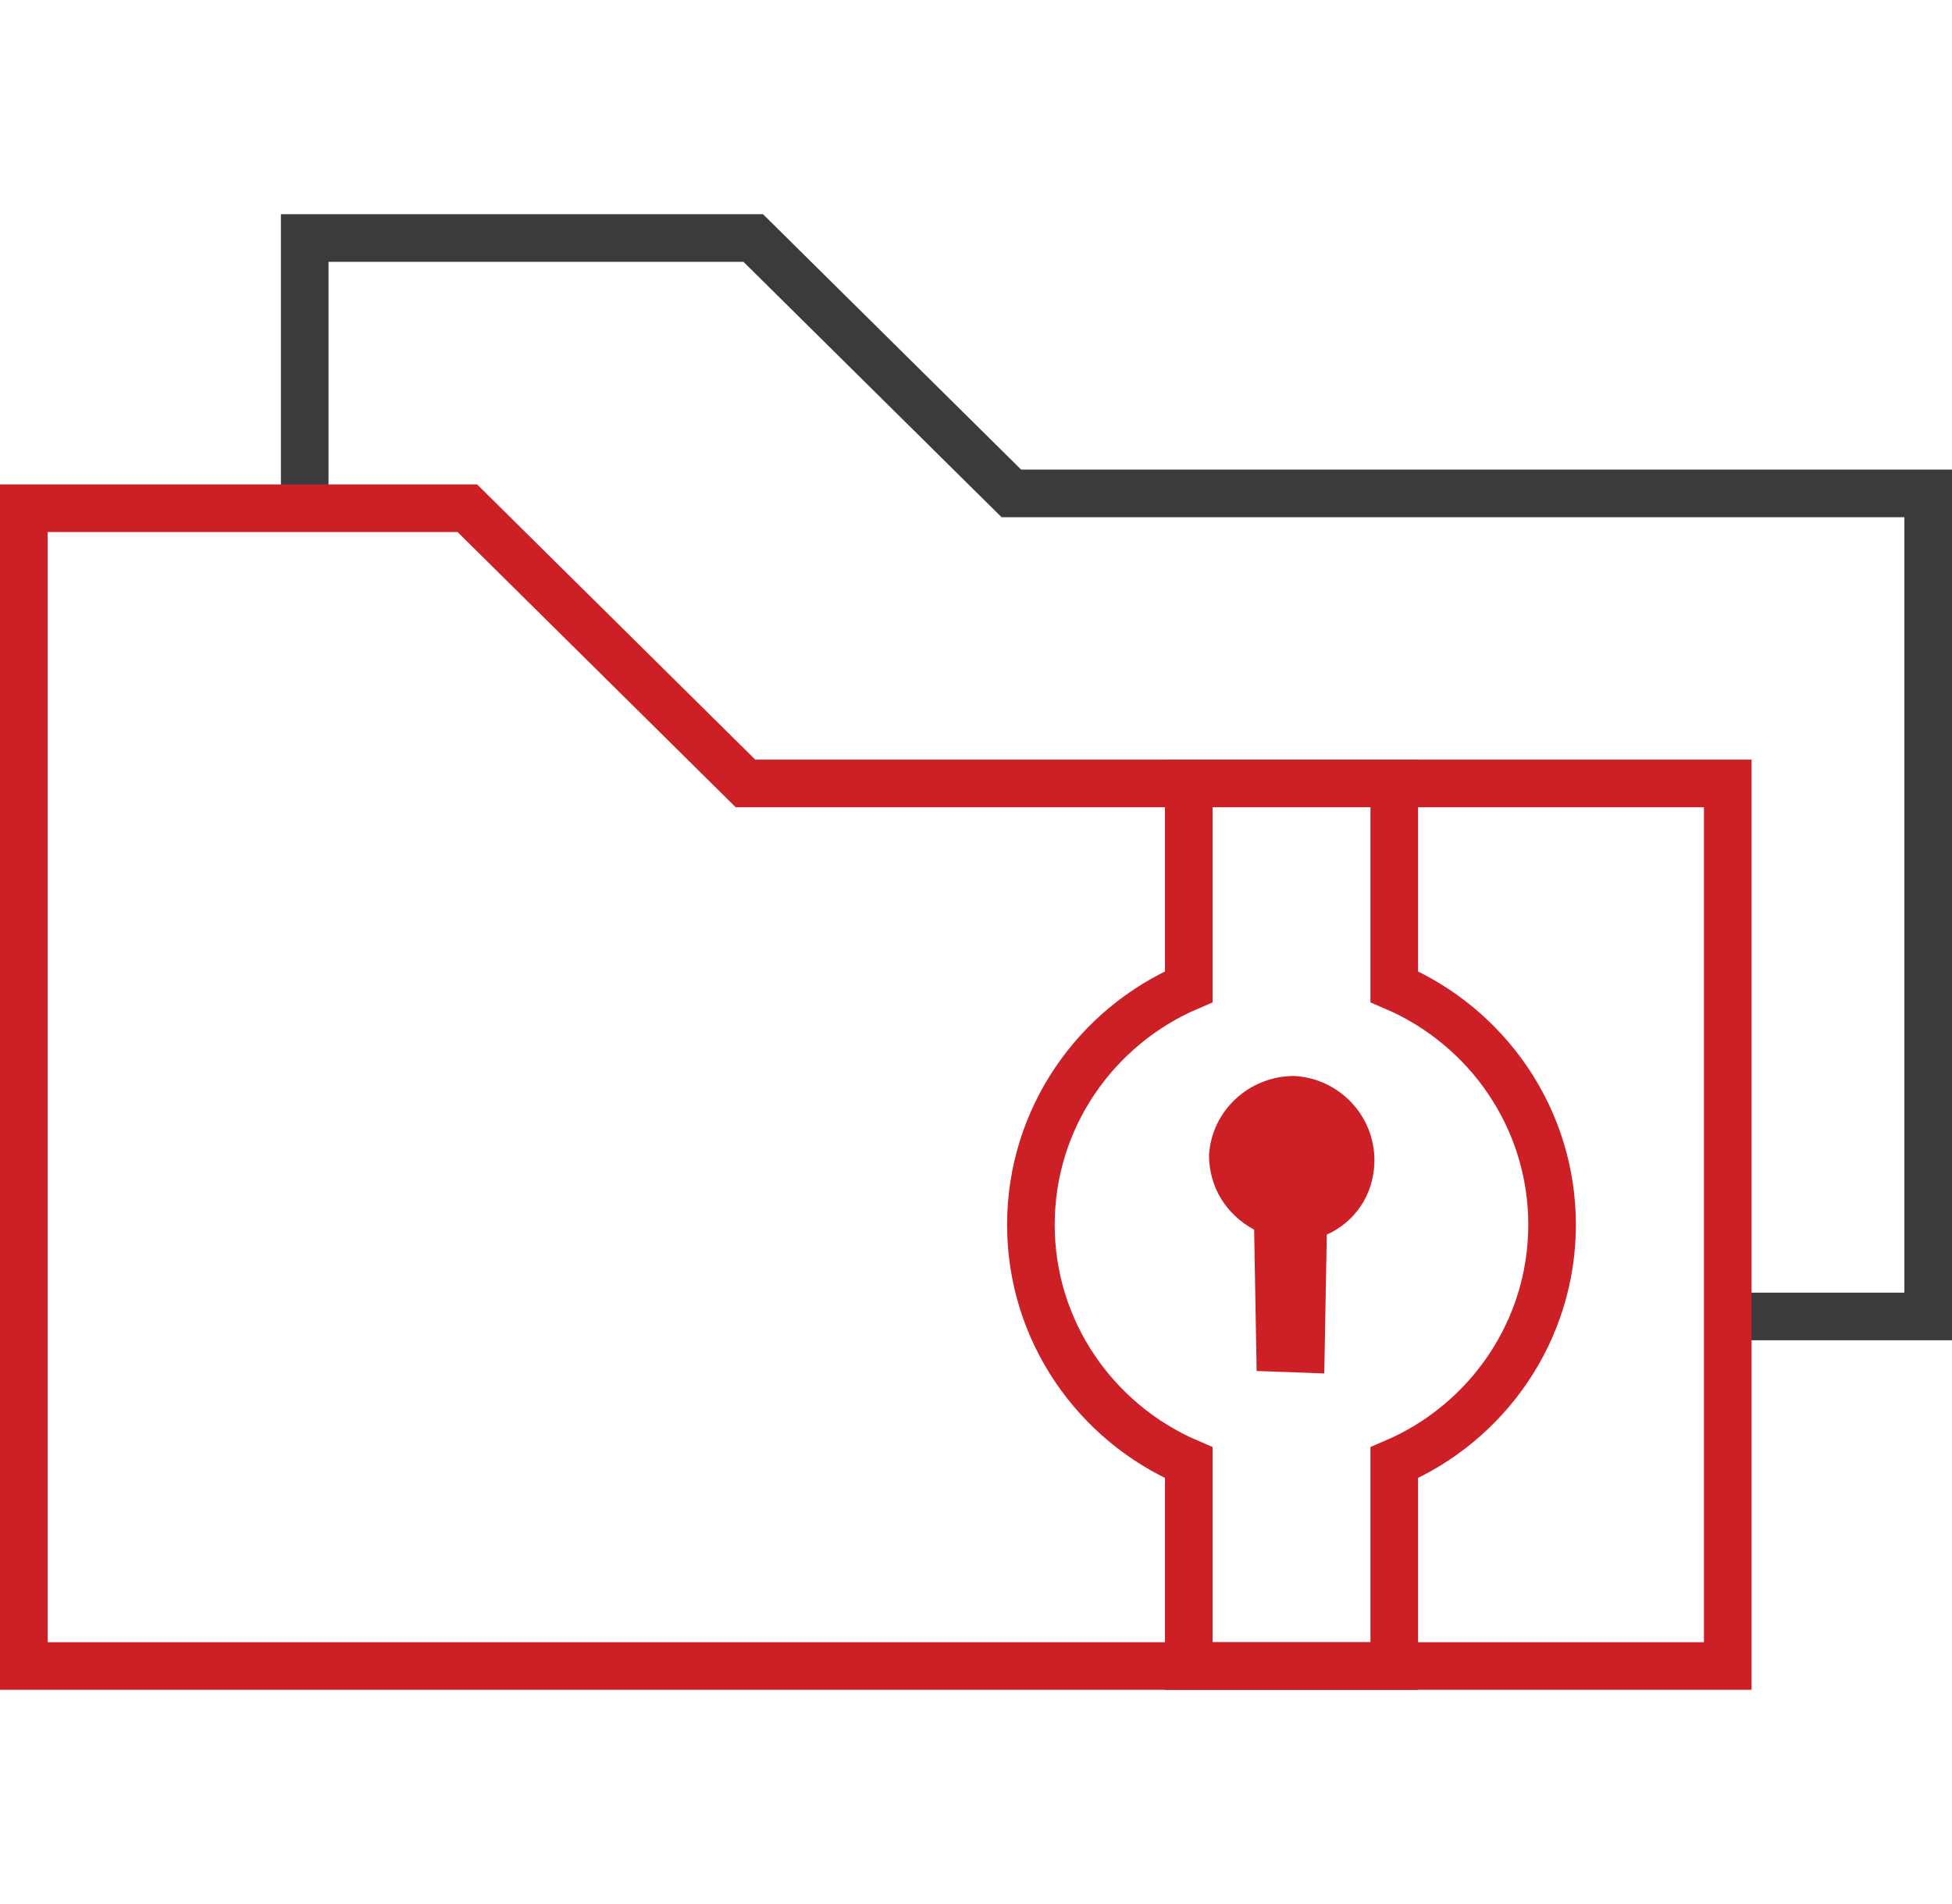
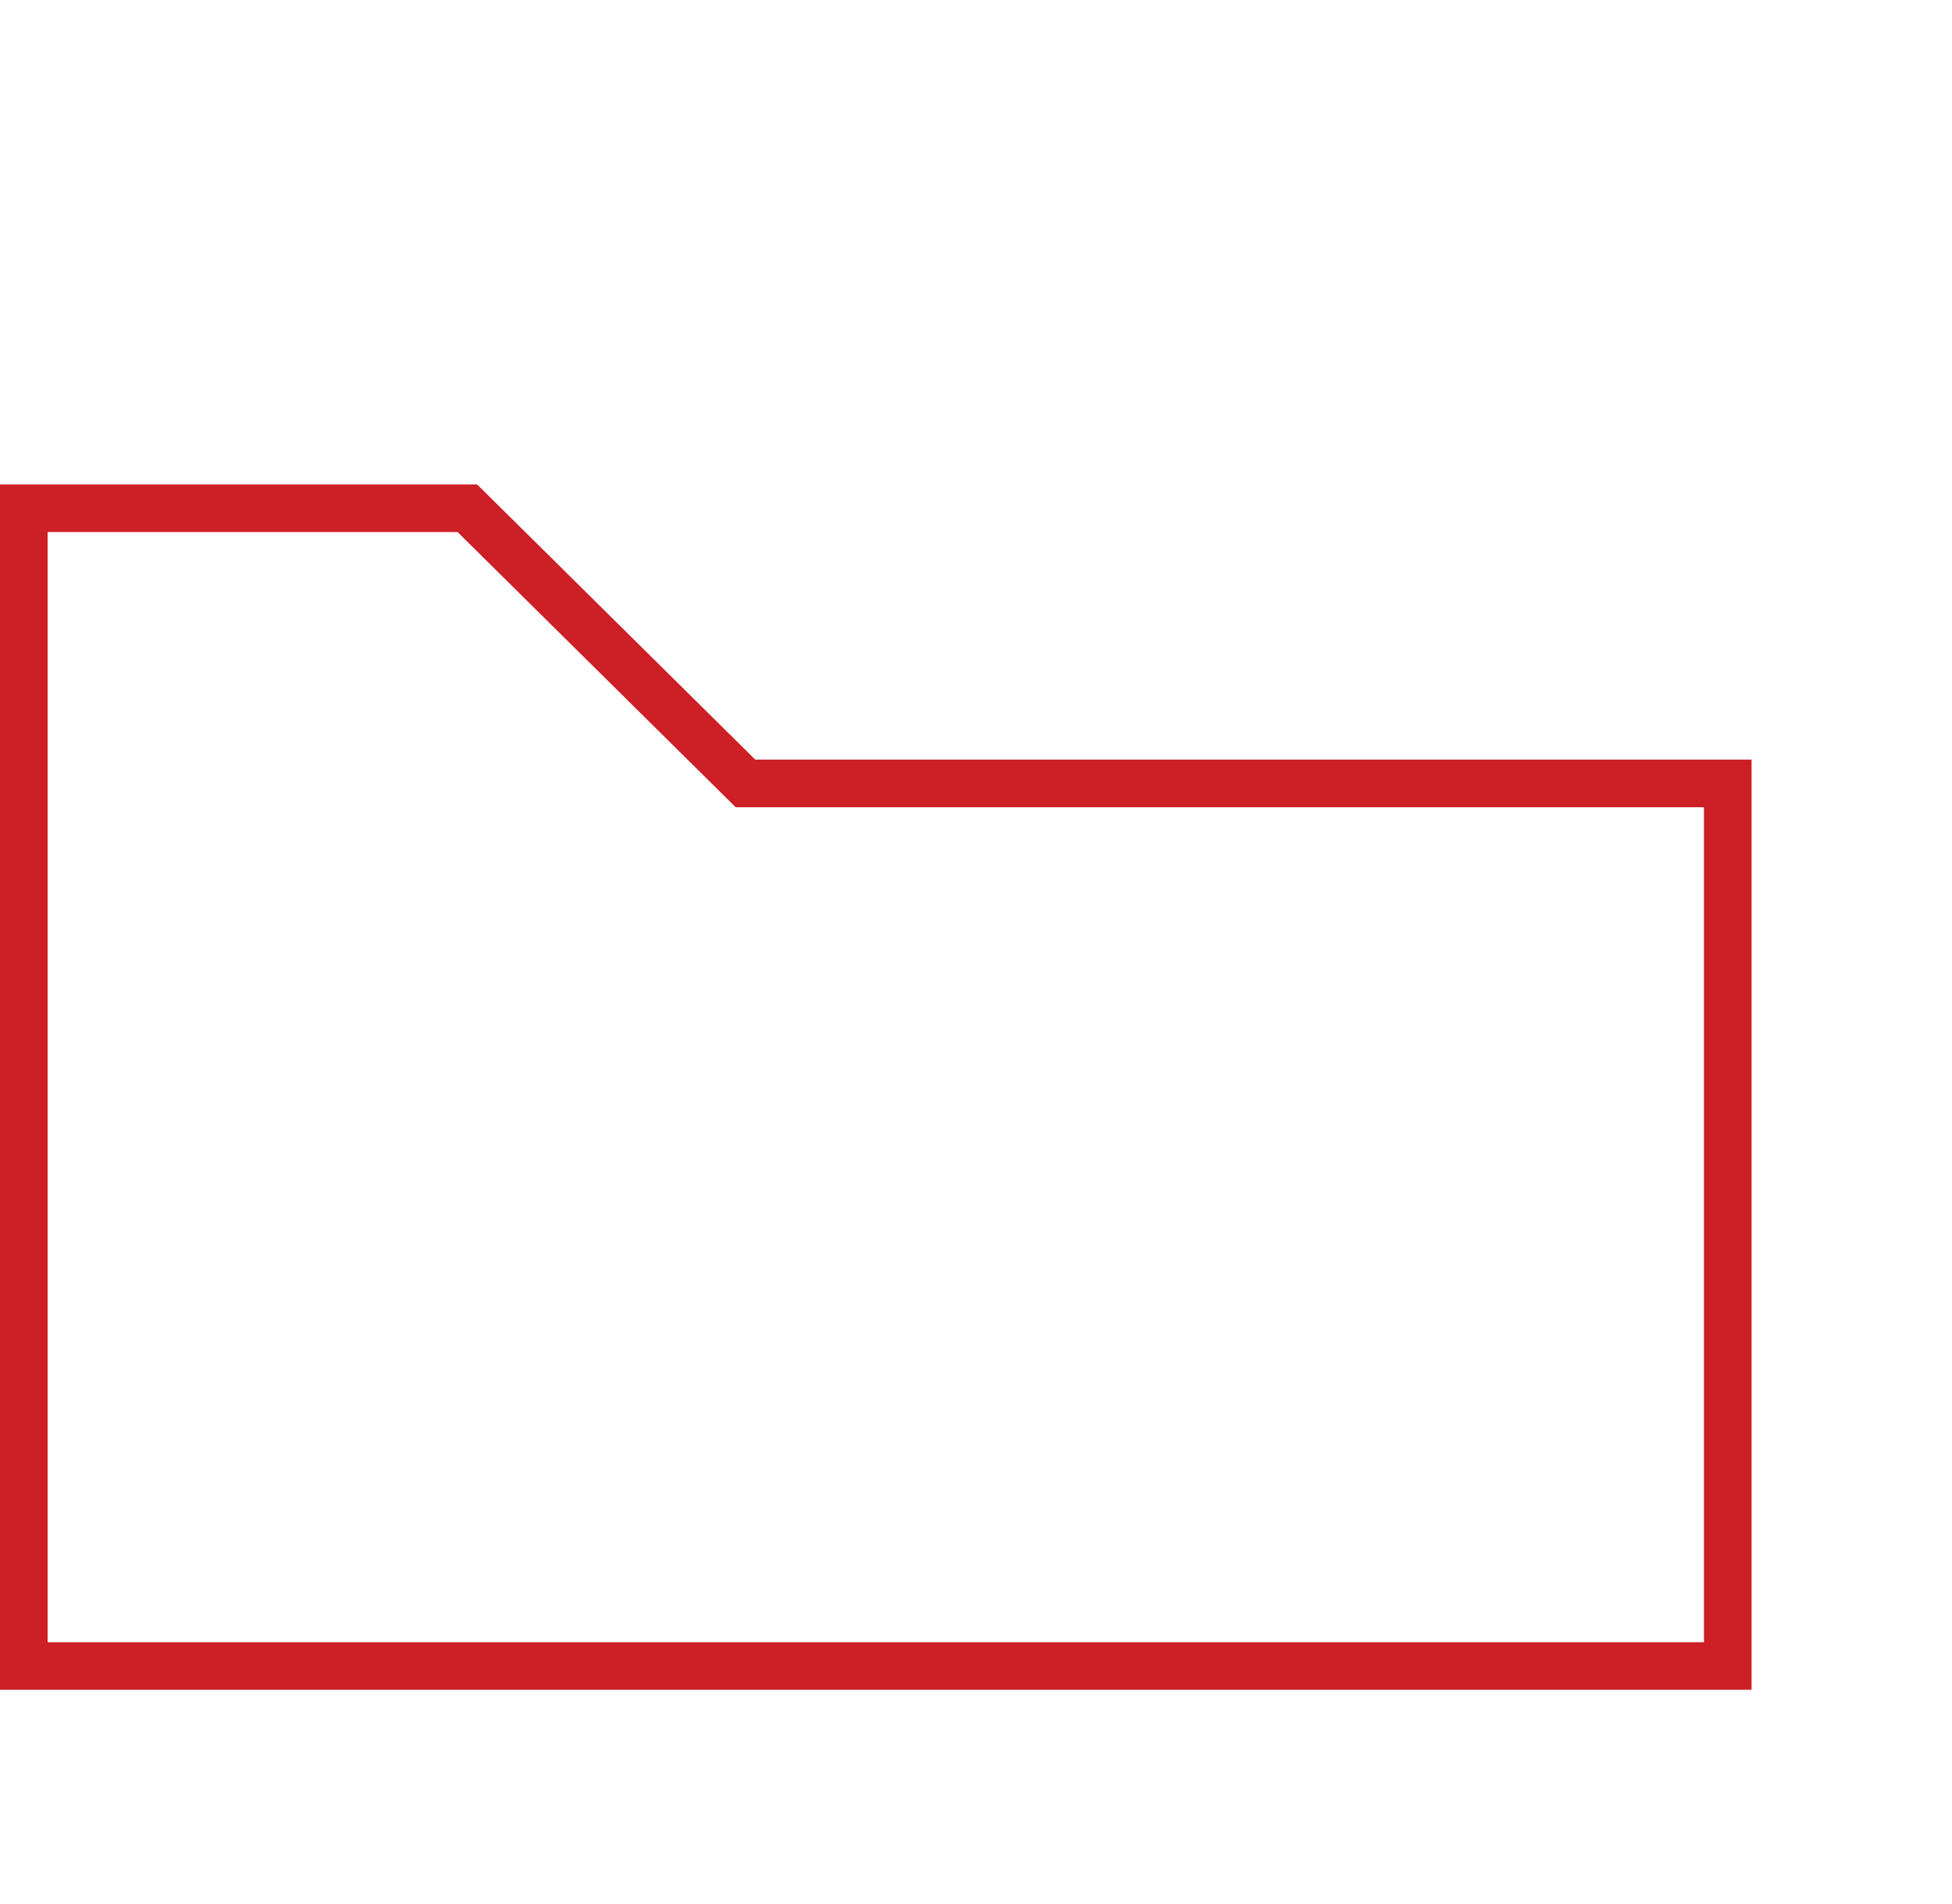
<svg xmlns="http://www.w3.org/2000/svg" width="82" height="80" fill="none">
  <g stroke-width="2" stroke-miterlimit="10">
-     <path d="M12.8 21.354V10h18.842l10.842 10.73H81v34.583h-8.42" stroke="#3b3b3c" />
    <path d="M72.58 70H1V21.354h18.632l11.684 11.563H72.58V70z" stroke="#cc1f26" />
  </g>
-   <path d="M57.737 48.75c0-1.875-1.474-3.437-3.368-3.542-1.895 0-3.474 1.458-3.58 3.333 0 1.354.737 2.5 1.895 3.125l.105 5.938 2.842.104.105-5.833c1.158-.52 2-1.667 2-3.125z" fill="#cc1f26" />
-   <path d="M65.2 51.458c0-4.48-2.737-8.333-6.63-10v-8.542h-8.632v8.542c-3.895 1.667-6.632 5.52-6.632 10s2.737 8.333 6.632 10V70h8.632v-8.542c3.895-1.667 6.63-5.52 6.63-10z" stroke="#cc1f26" stroke-width="2" stroke-miterlimit="10" />
</svg>